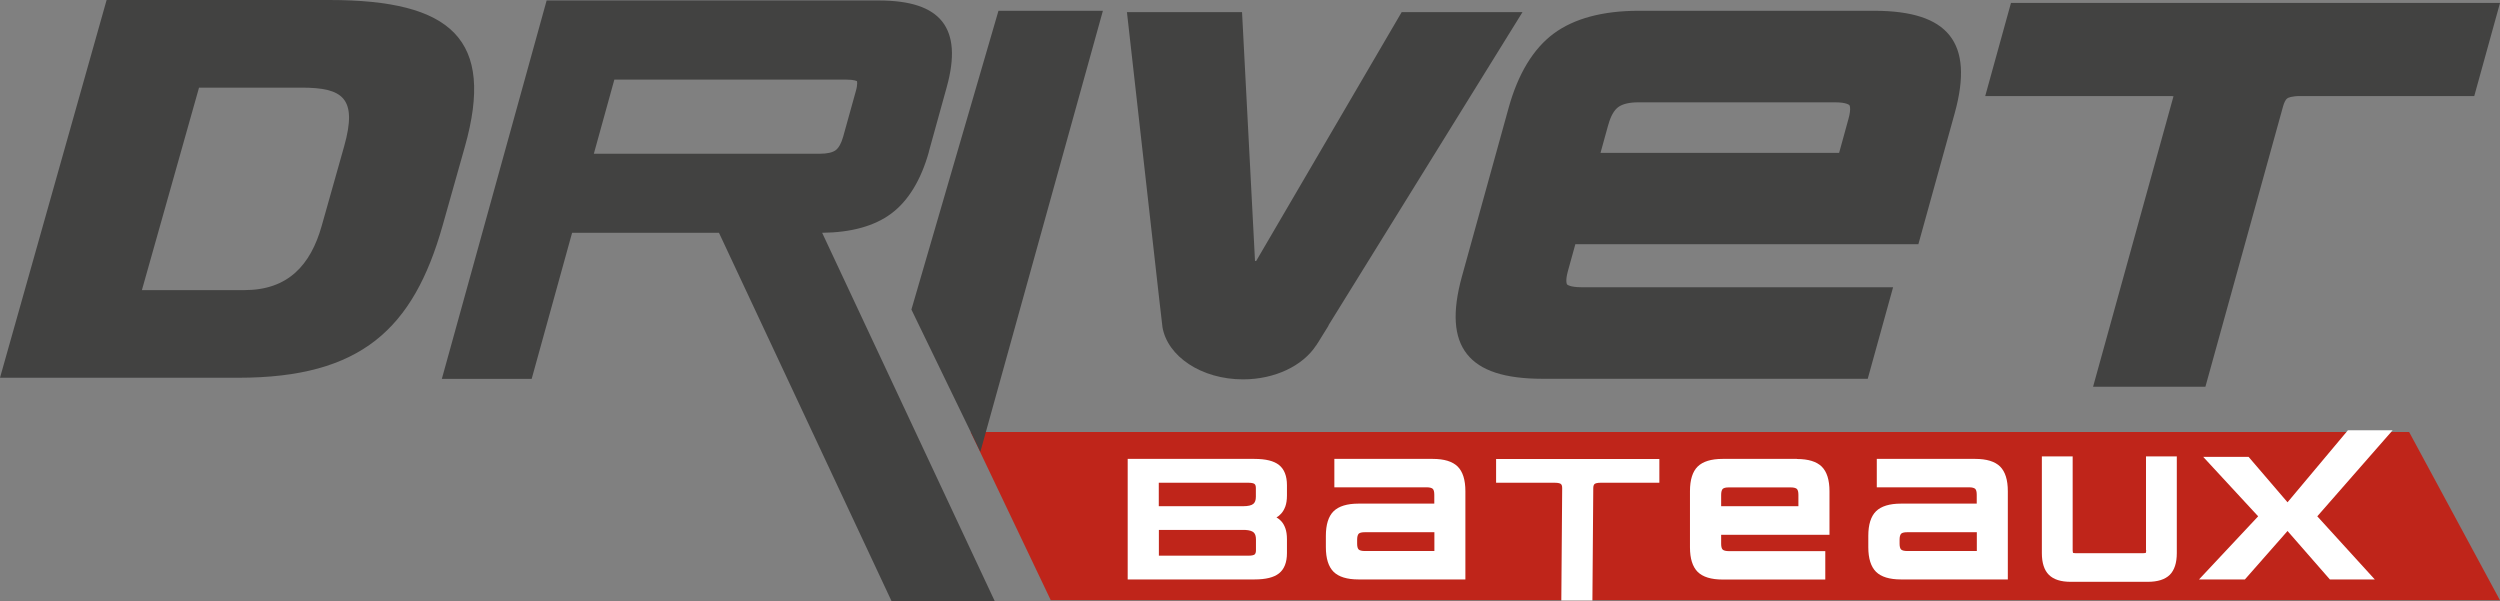
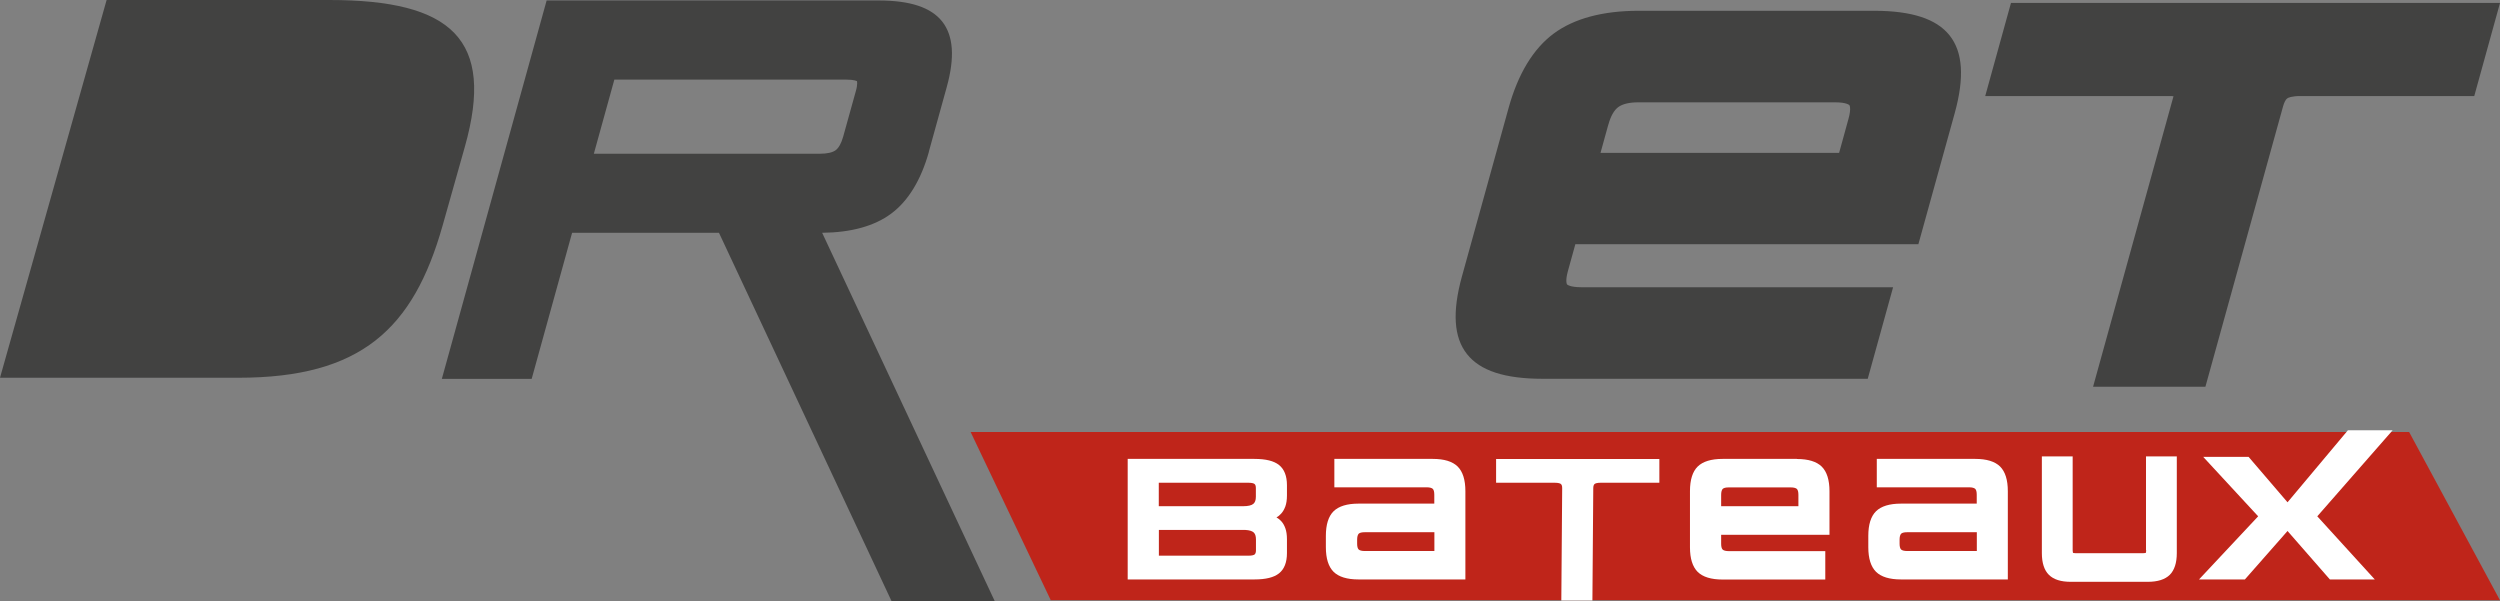
<svg xmlns="http://www.w3.org/2000/svg" id="Calque_2" viewBox="0 0 262.15 63.07">
  <rect x="0" y="0" width="262.15" height="63.07" fill="#808080" stroke="none" />
  <defs>
    <style>
      .cls-1 {
        fill: #424241;
      }

      .cls-2 {
        fill: #bf251a;
      }

      .cls-3 {
        fill: #fff;
      }
    </style>
  </defs>
  <g id="menu">
    <g>
      <polygon class="cls-2" points="262.14 62.93 110.18 62.93 101.78 45.3 252.62 45.3 262.14 62.93" />
      <path class="cls-1" d="M97.4,15.9l1.87-6.75c.87-3.13.71-5.39-.47-6.89-1.18-1.49-3.36-2.21-6.68-2.21h-34.8l-10.99,39.68h9.42l4.24-15.32h15.4l18.11,38.65h10.82l-18.11-38.65c3.06-.03,5.49-.71,7.24-2.01,1.8-1.34,3.13-3.53,3.96-6.5ZM64.44,8.35h24.33c.84,0,1.08.16,1.09.16h0s.1.28-.11,1.02l-1.34,4.82c-.19.67-.46,1.16-.78,1.4-.33.24-.89.37-1.63.37h-23.73l2.15-7.77Z" />
-       <polygon class="cls-1" points="95.57 32.46 102.8 47.38 115.65 1.13 104.7 1.13 95.57 32.46" />
      <path class="cls-1" d="M196.5,1.13h-24.65c-3.79,0-6.79.81-8.93,2.39-2.14,1.59-3.73,4.21-4.72,7.77l-4.9,17.69c-1.03,3.73-.86,6.4.53,8.15,1.38,1.75,3.97,2.59,7.93,2.59h34.09l2.66-9.6h-32.68c-1.26,0-1.51-.3-1.51-.3,0,0-.22-.29.1-1.43l.77-2.78h35.97l3.81-13.74c1.03-3.73.86-6.39-.53-8.15-1.38-1.74-3.97-2.59-7.93-2.59ZM168.66,13.05c.24-.88.59-1.49,1.03-1.82.45-.33,1.16-.5,2.11-.5h20.62c1.26,0,1.51.3,1.51.3,0,0,.22.3-.1,1.44l-.98,3.56h-25.02l.82-2.97Z" />
      <path class="cls-1" d="M210.87.31l-2.7,9.76h19.26c.19,0,.35,0,.48.02,0,.02,0,.04-.01.05l-8.42,30.41h11.78l8.14-29.39c.12-.43.28-.74.45-.85.08-.06.44-.24,1.4-.24h18.2l2.7-9.76h-51.28Z" />
      <g>
        <path class="cls-3" d="M131.54,48.12h-13.29v12.64h13.29c1.2,0,2.04-.21,2.58-.64.55-.44.83-1.15.83-2.12v-1.45c0-.47-.06-.86-.17-1.16-.11-.31-.26-.56-.44-.75-.15-.16-.32-.29-.49-.39.18-.09.34-.22.49-.39.18-.19.32-.44.44-.75.11-.31.17-.69.17-1.16v-1.07c0-.97-.28-1.68-.83-2.12-.54-.43-1.39-.64-2.58-.64ZM130.38,53.08h-8.87v-2.46h9.39c.42,0,.59.08.65.13.1.08.14.22.14.44v.9c0,.36-.09.6-.27.75-.2.16-.55.24-1.05.24ZM121.51,55.57h9.07c.42.02.71.11.88.26.16.15.24.39.24.73v1.14c0,.22-.05.36-.14.44-.06.05-.23.13-.65.13h-9.39v-2.7Z" />
        <path class="cls-3" d="M150.25,48.12h-10.33v2.98h9.69c.3,0,.52.06.63.16.11.11.16.32.16.62v.93h-7.95c-1.19,0-2.07.27-2.61.8-.54.53-.81,1.4-.81,2.58v1.19c0,1.18.27,2.04.81,2.58.54.53,1.41.8,2.61.8h11.21v-9.26c0-1.18-.27-2.04-.81-2.58-.54-.53-1.41-.8-2.61-.8ZM143.1,57.78c-.3,0-.52-.06-.63-.16-.11-.11-.16-.32-.16-.62v-.41c0-.3.06-.51.16-.62.11-.11.33-.16.63-.16h7.31v1.97h-7.31Z" />
        <path class="cls-3" d="M156.88,50.62h6.14c.42,0,.59.08.65.13.1.08.14.22.14.44l-.09,11.78h3.26l.09-11.78c0-.22.05-.36.14-.44.08-.06.25-.13.65-.13h6.14v-2.49h-17.12v2.49Z" />
        <path class="cls-3" d="M188.42,48.12h-7.79c-1.19,0-2.07.27-2.61.8-.54.53-.81,1.4-.81,2.58v5.89c0,1.18.27,2.04.81,2.58.54.53,1.41.8,2.61.8h10.77v-2.98h-10.13c-.3,0-.52-.06-.63-.16-.11-.11-.16-.32-.16-.62v-.93h11.36v-4.57c0-1.18-.27-2.04-.81-2.58-.54-.53-1.41-.8-2.61-.8ZM180.48,53.08v-1.19c0-.3.06-.51.16-.62.11-.11.33-.16.63-.16h6.52c.3,0,.52.06.63.16.11.11.16.32.16.62v1.19h-8.1Z" />
        <path class="cls-3" d="M207.13,48.12h-10.33v2.98h9.69c.3,0,.52.06.63.16.11.11.16.32.16.62v.93h-7.95c-1.19,0-2.07.27-2.61.8-.54.53-.81,1.4-.81,2.58v1.19c0,1.18.27,2.04.81,2.58.54.53,1.41.8,2.61.8h11.21v-9.26c0-1.18-.27-2.04-.81-2.58-.54-.53-1.41-.8-2.61-.8ZM199.98,57.78c-.3,0-.52-.06-.63-.16-.11-.11-.16-.32-.16-.62v-.41c0-.3.06-.51.16-.62.11-.11.33-.16.63-.16h7.31v1.97h-7.31Z" />
        <path class="cls-3" d="M225.05,57.7c0,.2-.04.27-.04.27,0,0-.08.04-.29.04h-7.06c-.21,0-.28-.04-.28-.04h0s-.04-.07-.04-.28v-9.83h-3.23v10.14c0,1.03.25,1.8.74,2.28.5.49,1.25.73,2.3.73h8.07c1.04,0,1.81-.25,2.3-.73.49-.49.74-1.25.74-2.28v-10.14h-3.23v9.83Z" />
        <polygon class="cls-3" points="242.99 54.14 250.89 45.12 246.2 45.12 239.87 52.67 235.79 47.91 231.03 47.91 236.79 54.14 230.59 60.76 235.4 60.76 239.87 55.68 244.31 60.76 249.02 60.76 242.99 54.14" />
      </g>
-       <path class="cls-1" d="M139.3,34.12L159.65,1.27h-12.67l-15.26,26.1s-.08,0-.12-.01l-1.36-26.09h-12.07l3.39,30.13.33,2.85v.02c.51,3.1,4.1,5.51,8.45,5.51,3.38,0,6.29-1.45,7.66-3.55h.01s.15-.24.15-.24c0,0,.01-.02.02-.02l1.14-1.84Z" />
-       <path class="cls-1" d="M11.18,0h23.35c12.84,0,17.39,4.12,14.22,15.37l-2.34,8.29c-3.06,10.83-8.56,15.95-21.4,15.95H0L11.18,0ZM14.88,30.42h10.75c4.55,0,6.94-2.59,8.11-6.76l2.34-8.29c1.45-5.12-.16-6.18-4.46-6.18h-10.75l-5.99,21.23Z" />
+       <path class="cls-1" d="M11.18,0h23.35c12.84,0,17.39,4.12,14.22,15.37l-2.34,8.29c-3.06,10.83-8.56,15.95-21.4,15.95H0L11.18,0Zh10.75c4.55,0,6.94-2.59,8.11-6.76l2.34-8.29c1.45-5.12-.16-6.18-4.46-6.18h-10.75l-5.99,21.23Z" />
    </g>
  </g>
</svg>